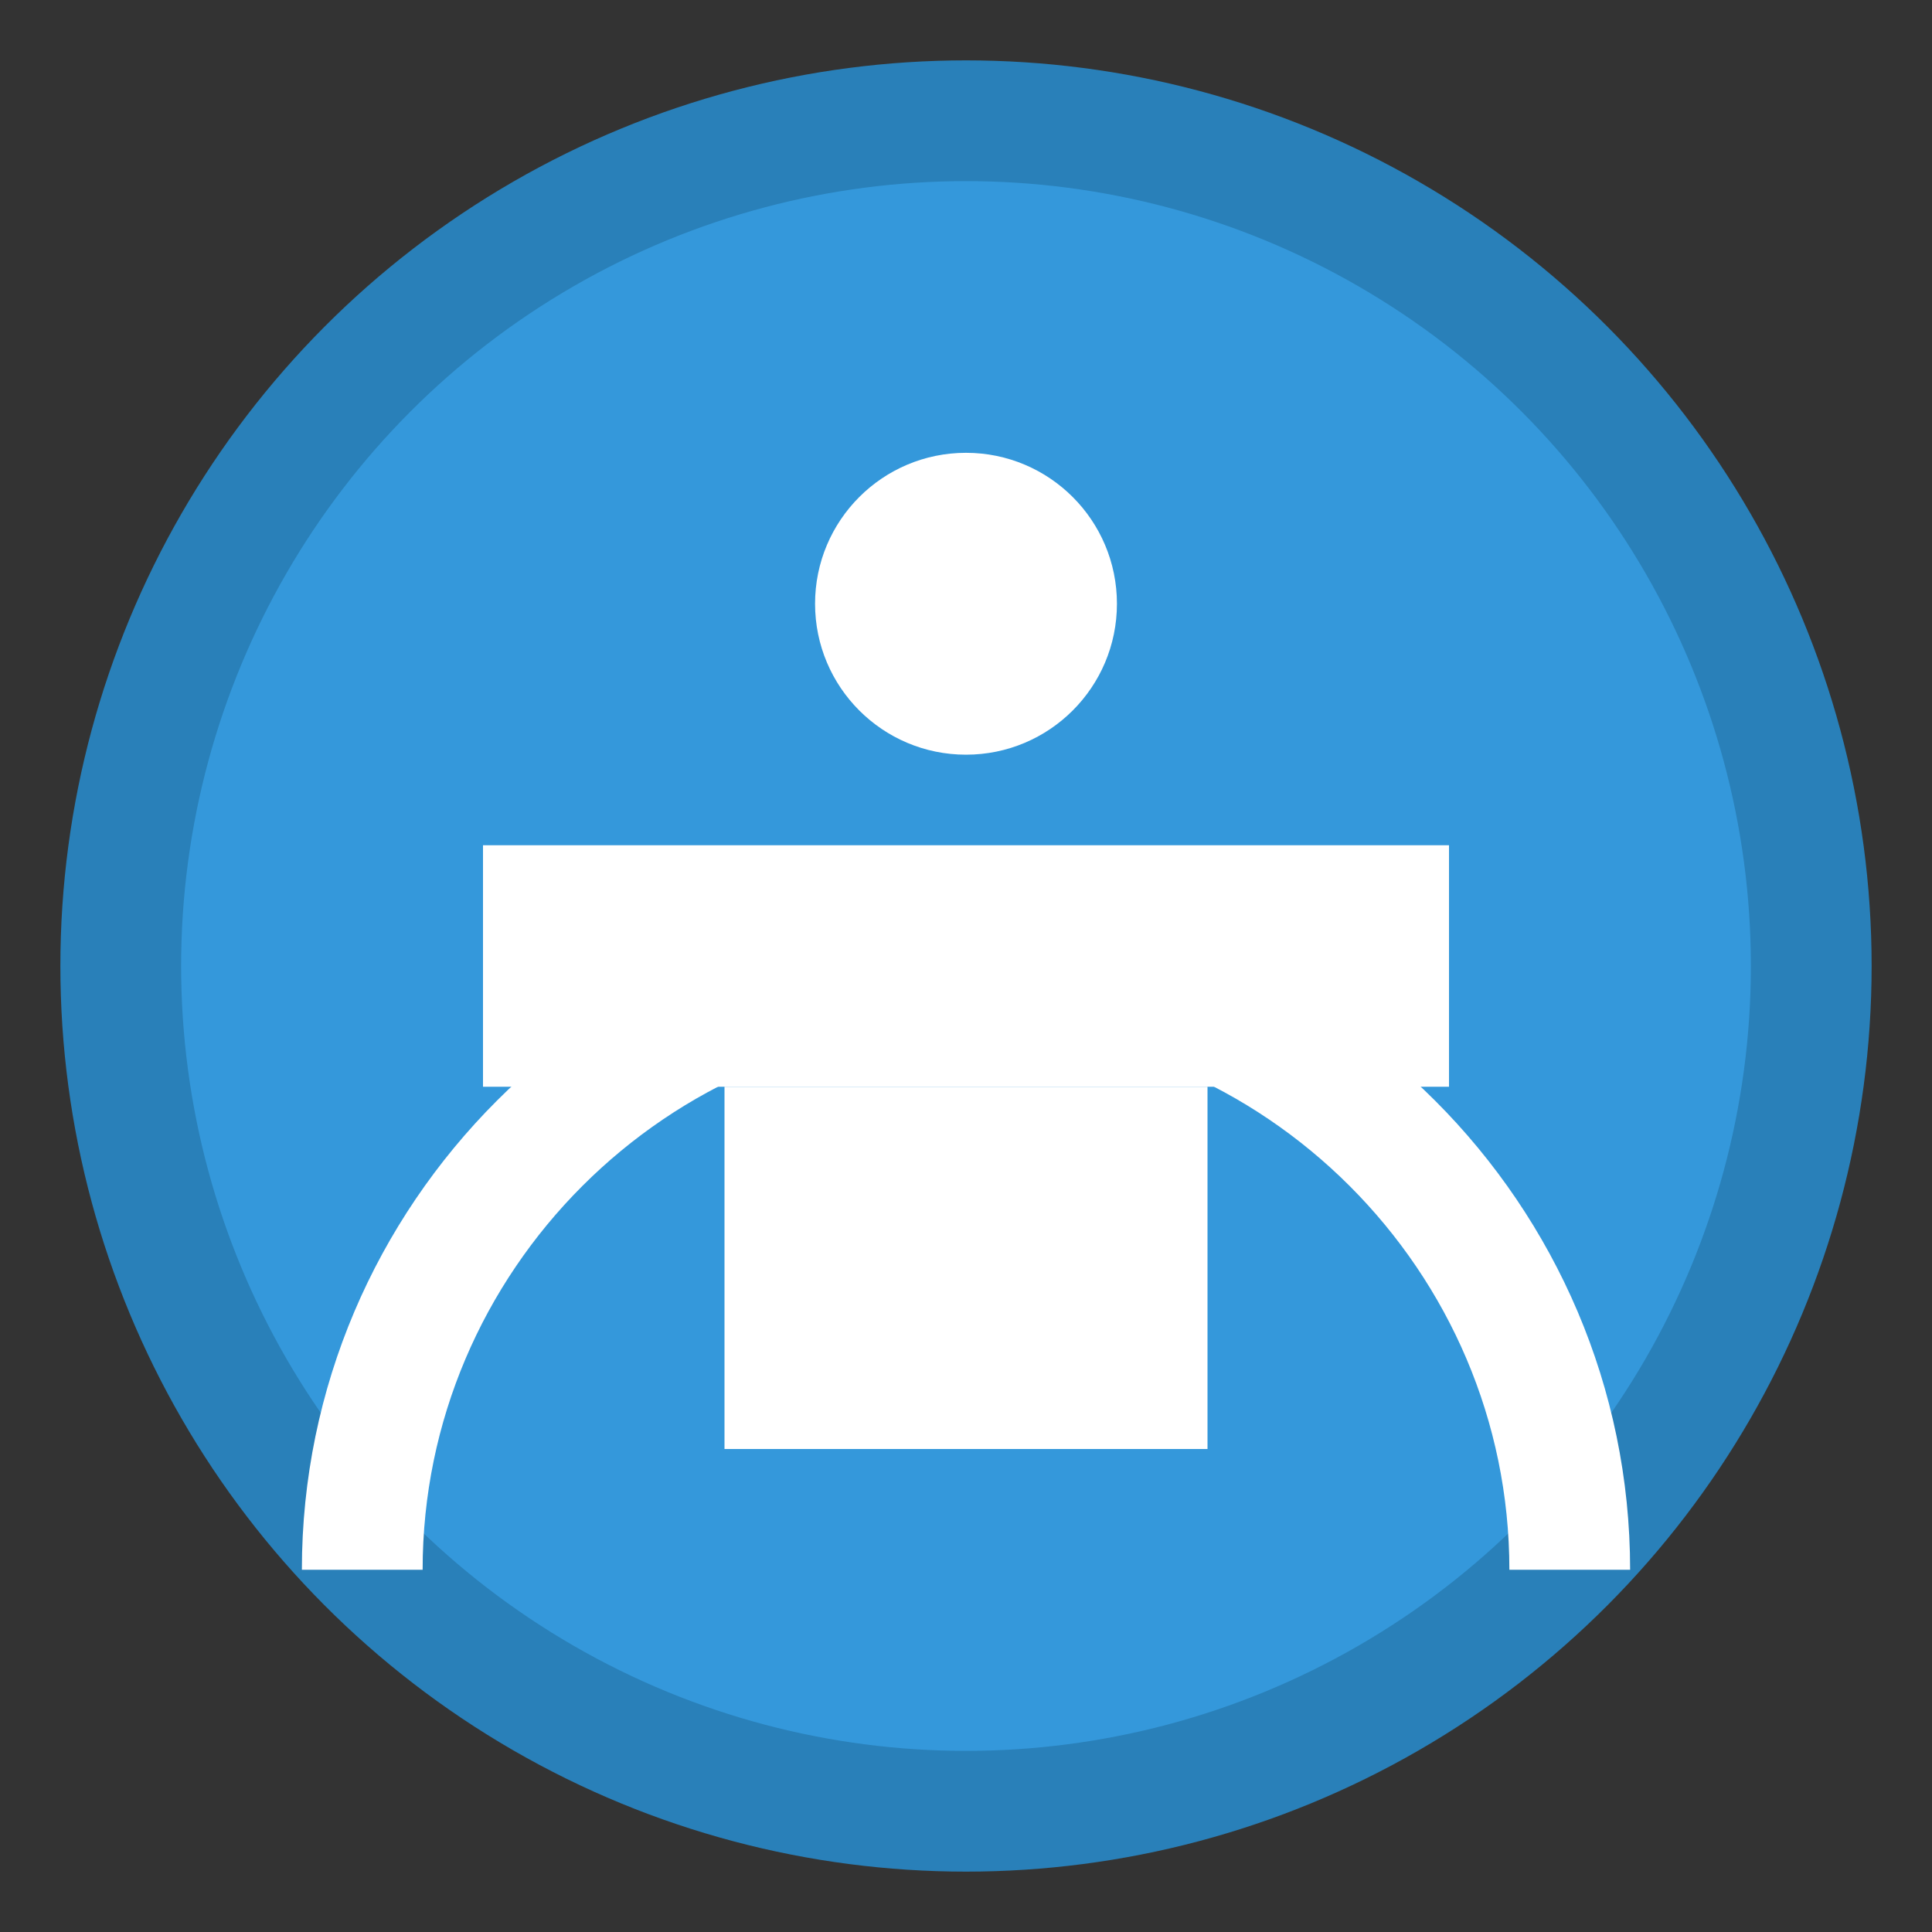
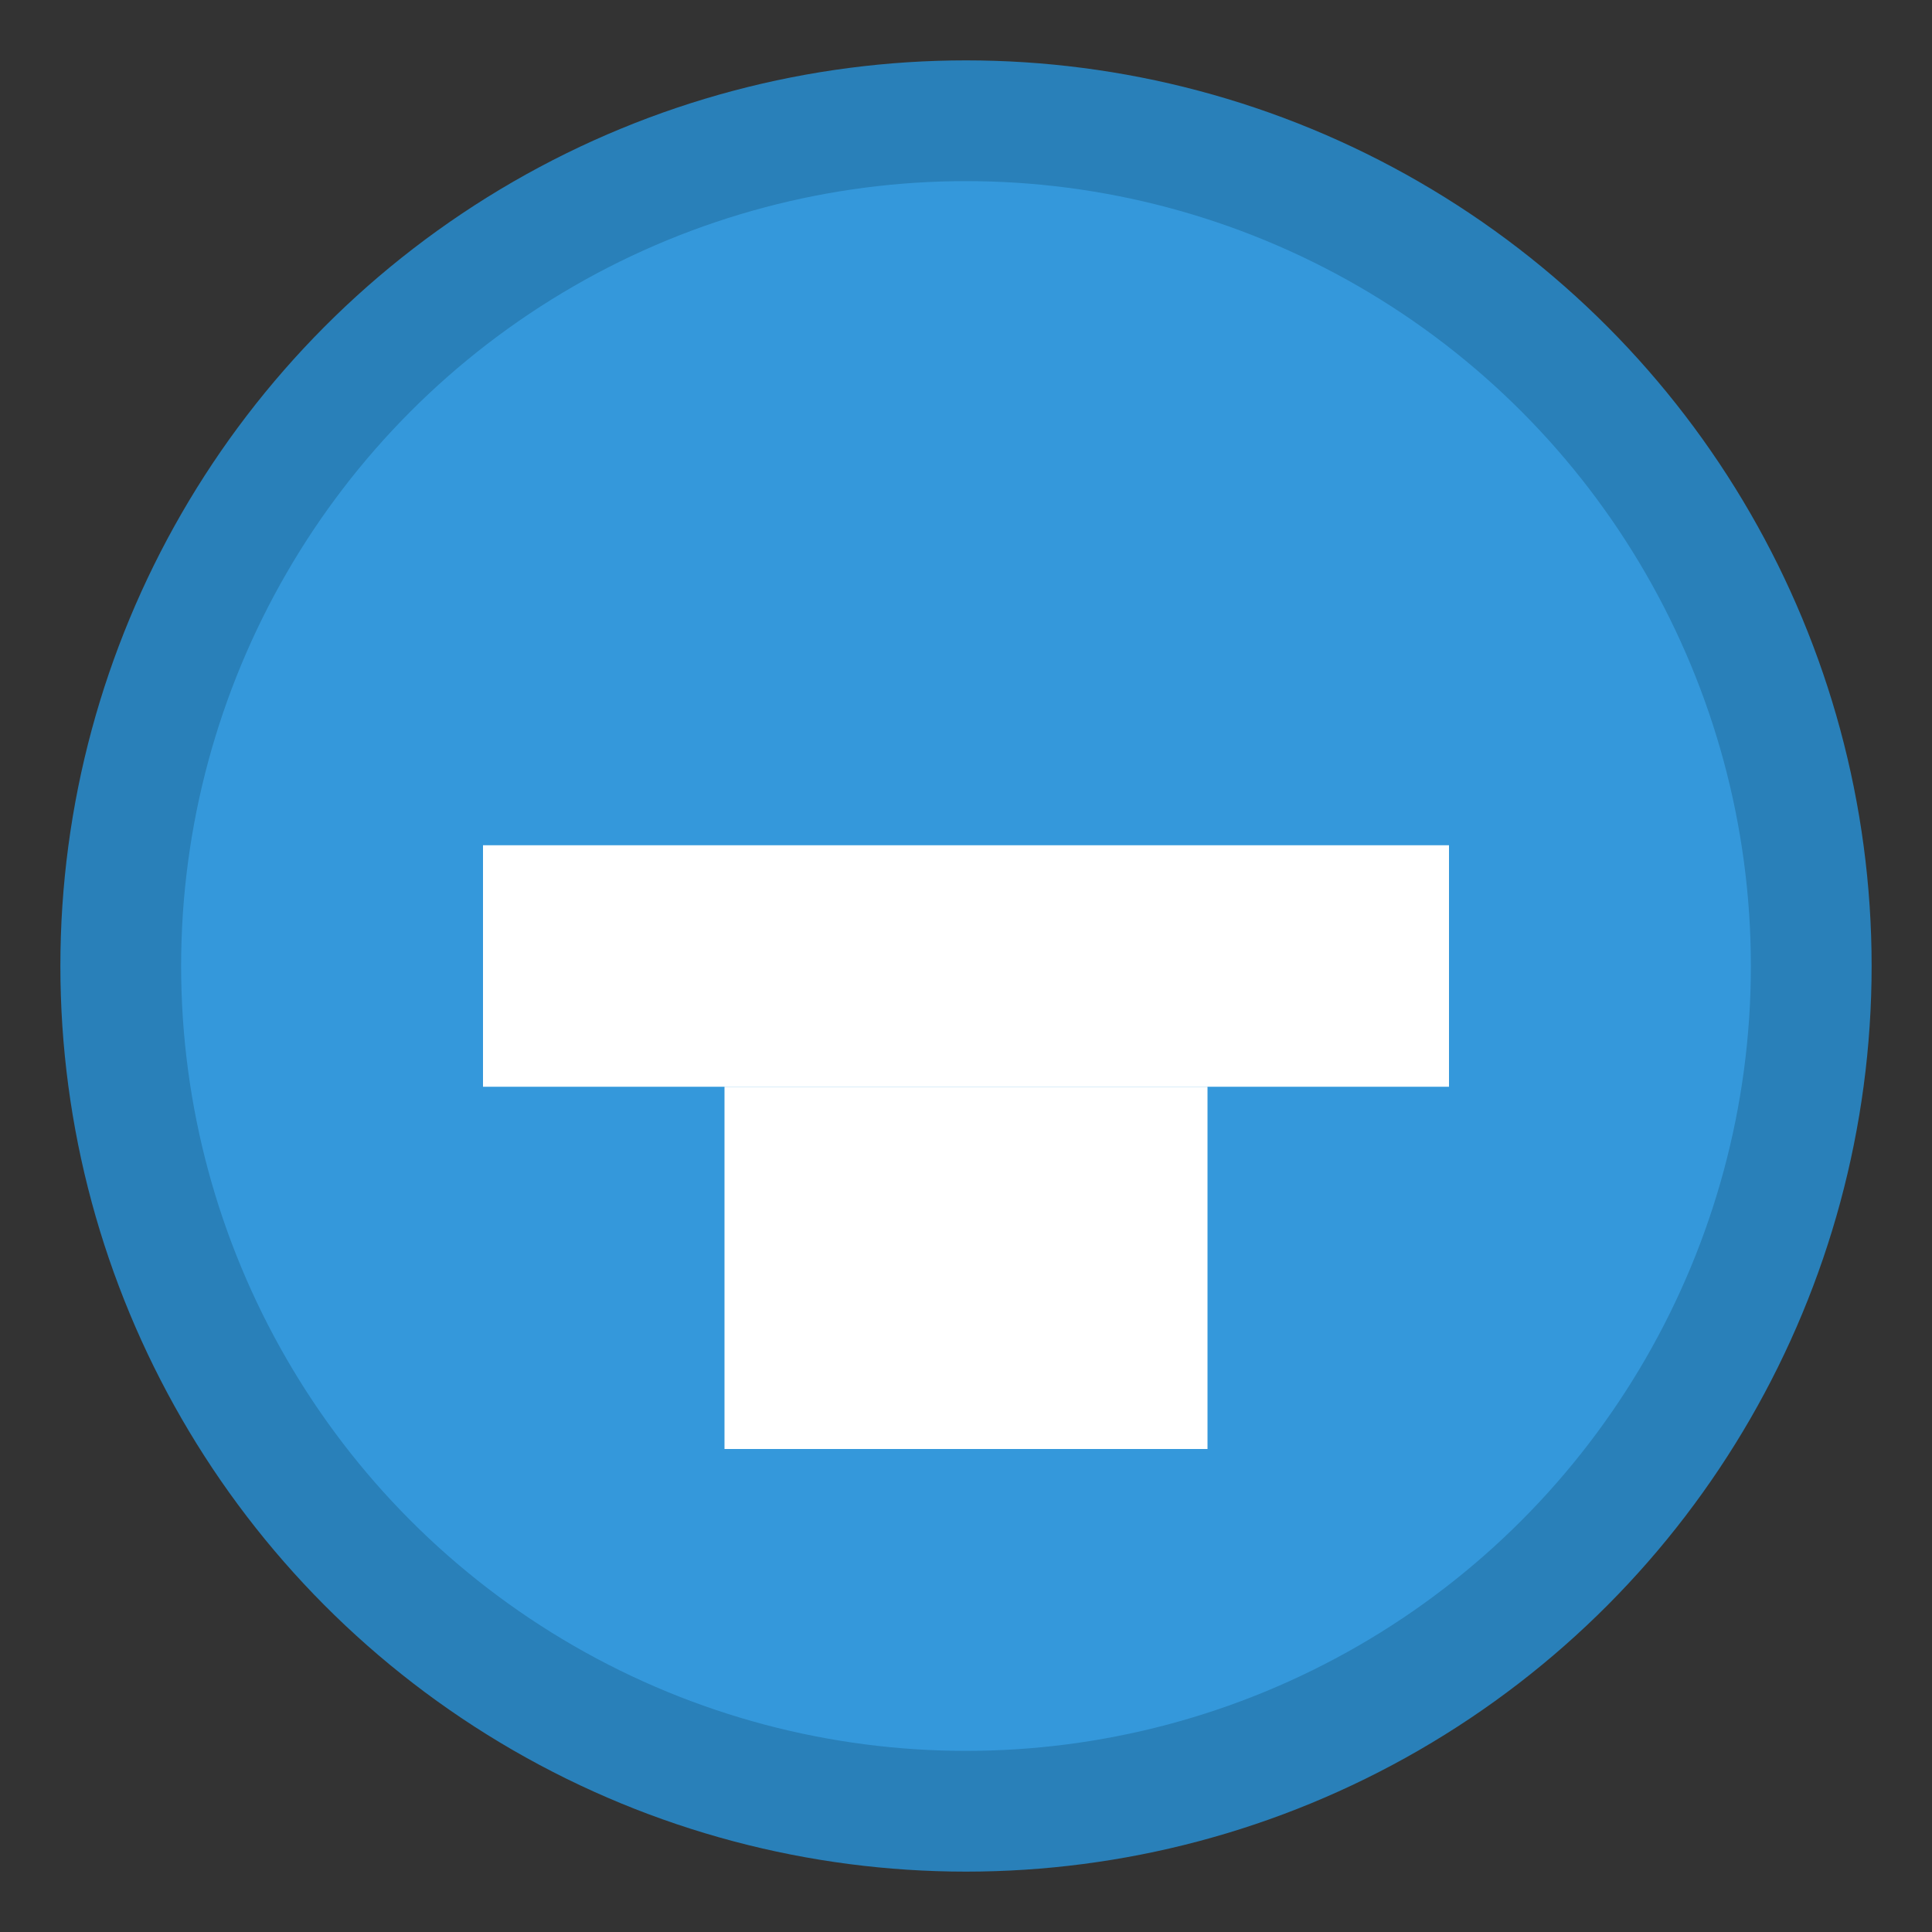
<svg xmlns="http://www.w3.org/2000/svg" width="32" height="32" viewBox="0 0 32 32" fill="none">
  <rect x="0" y="0" width="32" height="32" fill="#333333" stroke="none" />
  <circle cx="16" cy="16" r="14" fill="#3498db" stroke="#2980b9" stroke-width="2" />
  <path d="M8 14h16v4H8z" fill="white" />
  <path d="M12 18v6h8v-6" fill="white" />
-   <circle cx="16" cy="10" r="2.5" fill="white" />
-   <path d="M6 26c0-5.5 4.5-10 10-10s10 4.5 10 10" stroke="white" stroke-width="2" fill="none" />
</svg>